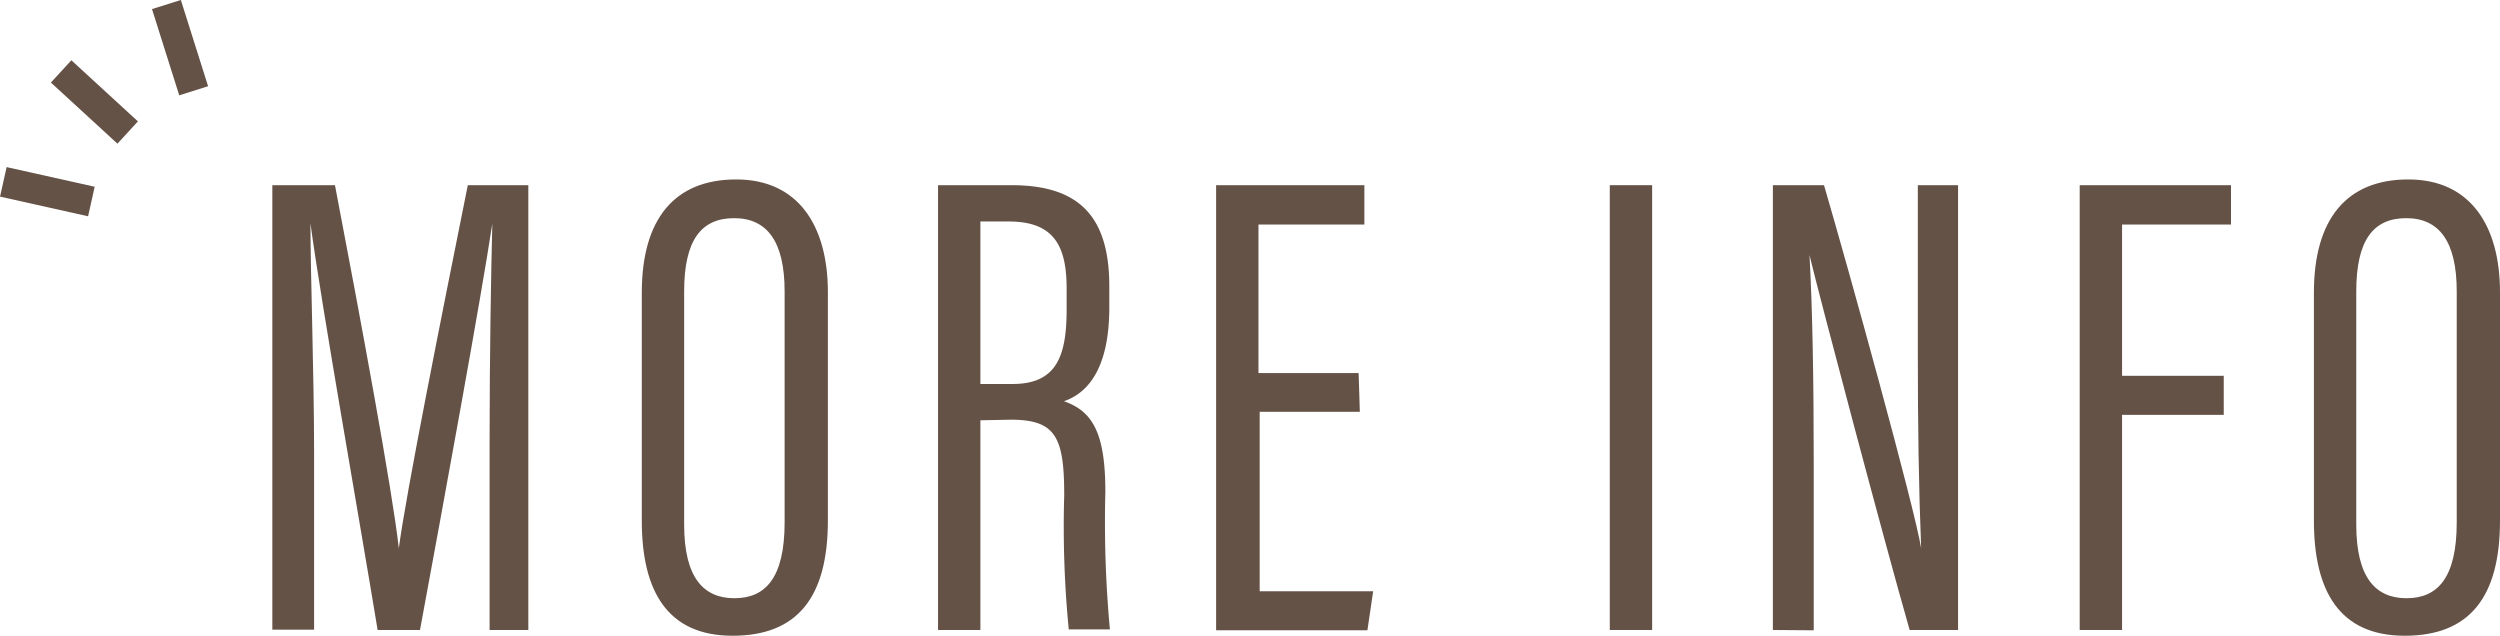
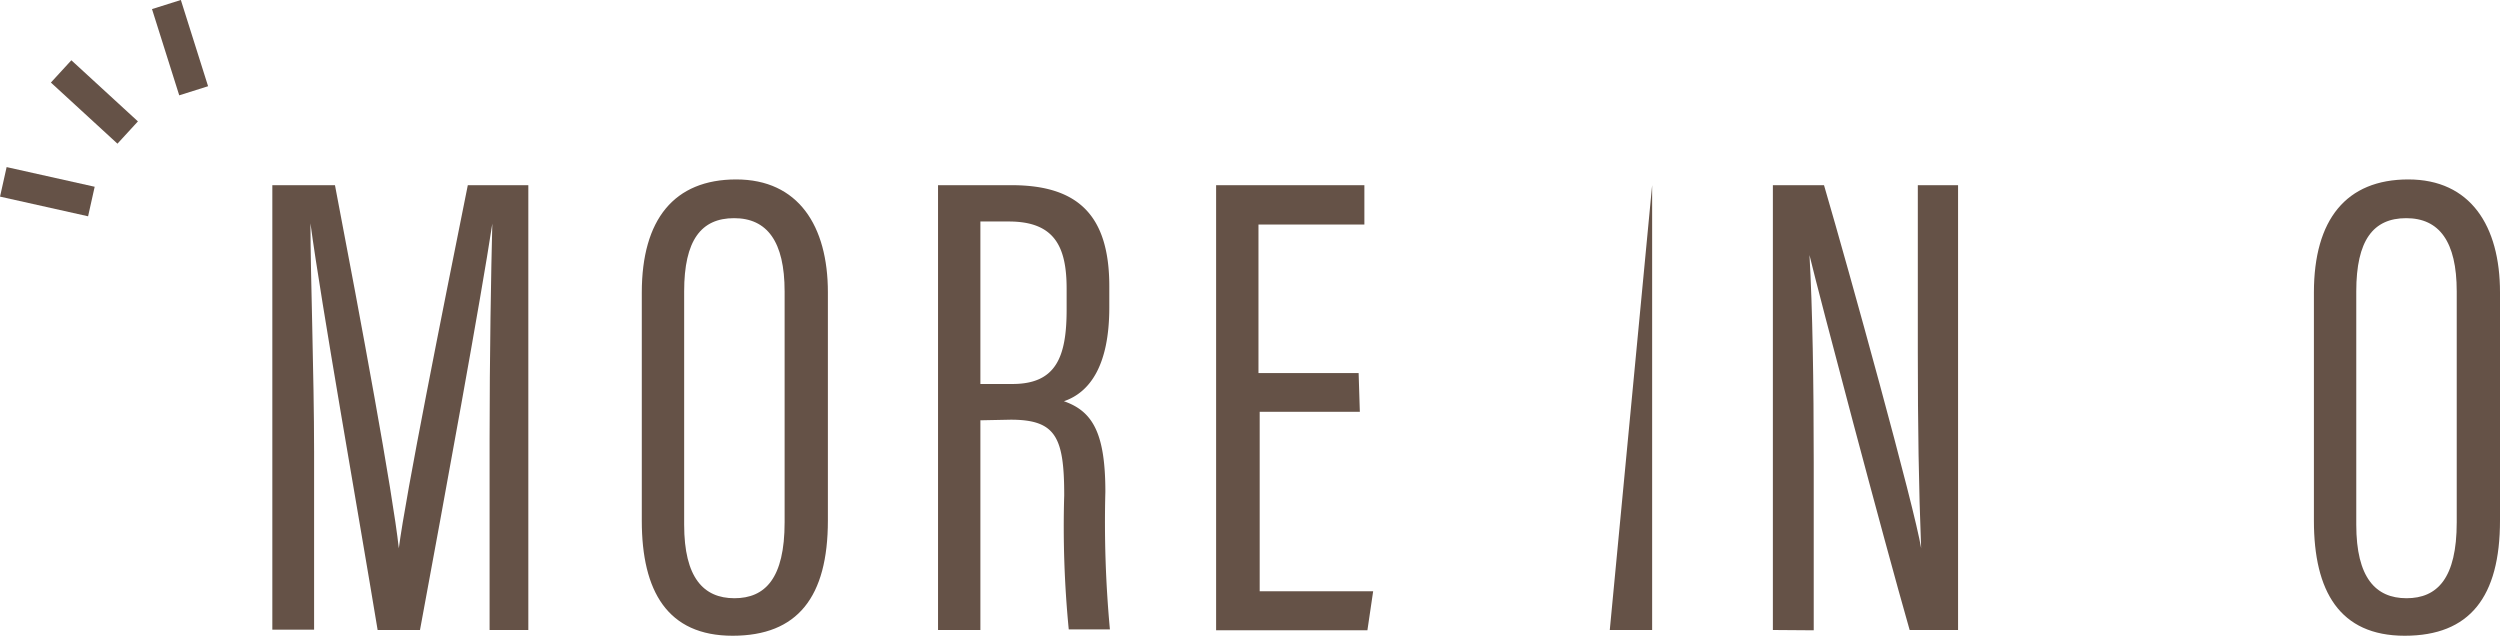
<svg xmlns="http://www.w3.org/2000/svg" viewBox="0 0 82.62 21.01">
  <defs>
    <style>.cls-1{fill:#655247;}.cls-2{fill:none;stroke:#655247;stroke-miterlimit:10;}</style>
  </defs>
  <title>label_more</title>
  <g id="レイヤー_2" data-name="レイヤー 2">
    <g id="レイヤー_1-2" data-name="レイヤー 1">
      <path class="cls-1" d="M16.18,14.53c0-2.74.05-5.6.09-7.14h0c-.37,2.45-1.57,9-2.39,13.43H12.48C11.85,17,10.61,10,10.26,7.38h0c0,1.7.12,5,.12,7.55v5.88H9V6.12h2.07c.86,4.49,1.91,10.16,2.11,12h0c.23-1.77,1.43-7.77,2.28-12h2v14.7H16.18Z" />
      <path class="cls-1" d="M27.36,9.66V17.2c0,2.53-1,3.81-3.15,3.81s-3-1.47-3-3.8V9.67c0-2.42,1.07-3.74,3.12-3.74S27.36,7.46,27.36,9.66Zm-4.75,0v7.68c0,1.75.64,2.43,1.66,2.43s1.66-.66,1.66-2.51V9.63c0-1.65-.58-2.42-1.67-2.42S22.61,7.94,22.61,9.63Z" />
      <path class="cls-1" d="M32.4,13.89v6.93H31V6.12h2.43c2.2,0,3.23,1,3.23,3.34v.7c0,1.93-.65,2.81-1.5,3.1.95.33,1.37,1.05,1.37,3a38.48,38.48,0,0,0,.15,4.54H35.32a35,35,0,0,1-.15-4.43c0-1.93-.28-2.5-1.77-2.5Zm0-1.2h1.06c1.44,0,1.79-.89,1.79-2.46V9.54c0-1.39-.4-2.22-1.91-2.22H32.4Z" />
      <path class="cls-1" d="M44.94,13.61H41.63v5.93h3.75l-.19,1.29h-5V6.12h4.9V7.42h-3.5v4.91h3.31Z" />
-       <path class="cls-1" d="M54.6,6.12v14.7H53.2V6.12Z" />
+       <path class="cls-1" d="M54.6,6.12v14.7H53.2Z" />
      <path class="cls-1" d="M58.59,20.82V6.12h1.69c.84,2.87,3,10.68,3.21,12h0c-.08-2-.11-4.08-.11-6.48V6.12h1.33v14.7H63.11c-.86-3-3-11.09-3.31-12.39h0c.1,1.77.14,4.2.14,6.86v5.54Z" />
-       <path class="cls-1" d="M68.73,6.12h5V7.42H70.13v5h3.36v1.29H70.13v7.11h-1.4Z" />
      <path class="cls-1" d="M82.62,9.66V17.2c0,2.53-1,3.81-3.15,3.81s-3-1.47-3-3.8V9.67c0-2.42,1.07-3.74,3.12-3.74S82.62,7.46,82.62,9.66Zm-4.75,0v7.68c0,1.75.64,2.43,1.66,2.43s1.66-.66,1.66-2.51V9.63c0-1.65-.58-2.42-1.67-2.42S77.87,7.94,77.87,9.63Z" />
      <line class="cls-2" x1="0.11" y1="6.01" x2="3.02" y2="6.66" />
      <line class="cls-2" x1="5.5" y1="0.15" x2="6.4" y2="3" />
      <line class="cls-2" x1="2.02" y1="2.36" x2="4.22" y2="4.38" />
    </g>
  </g>
</svg>